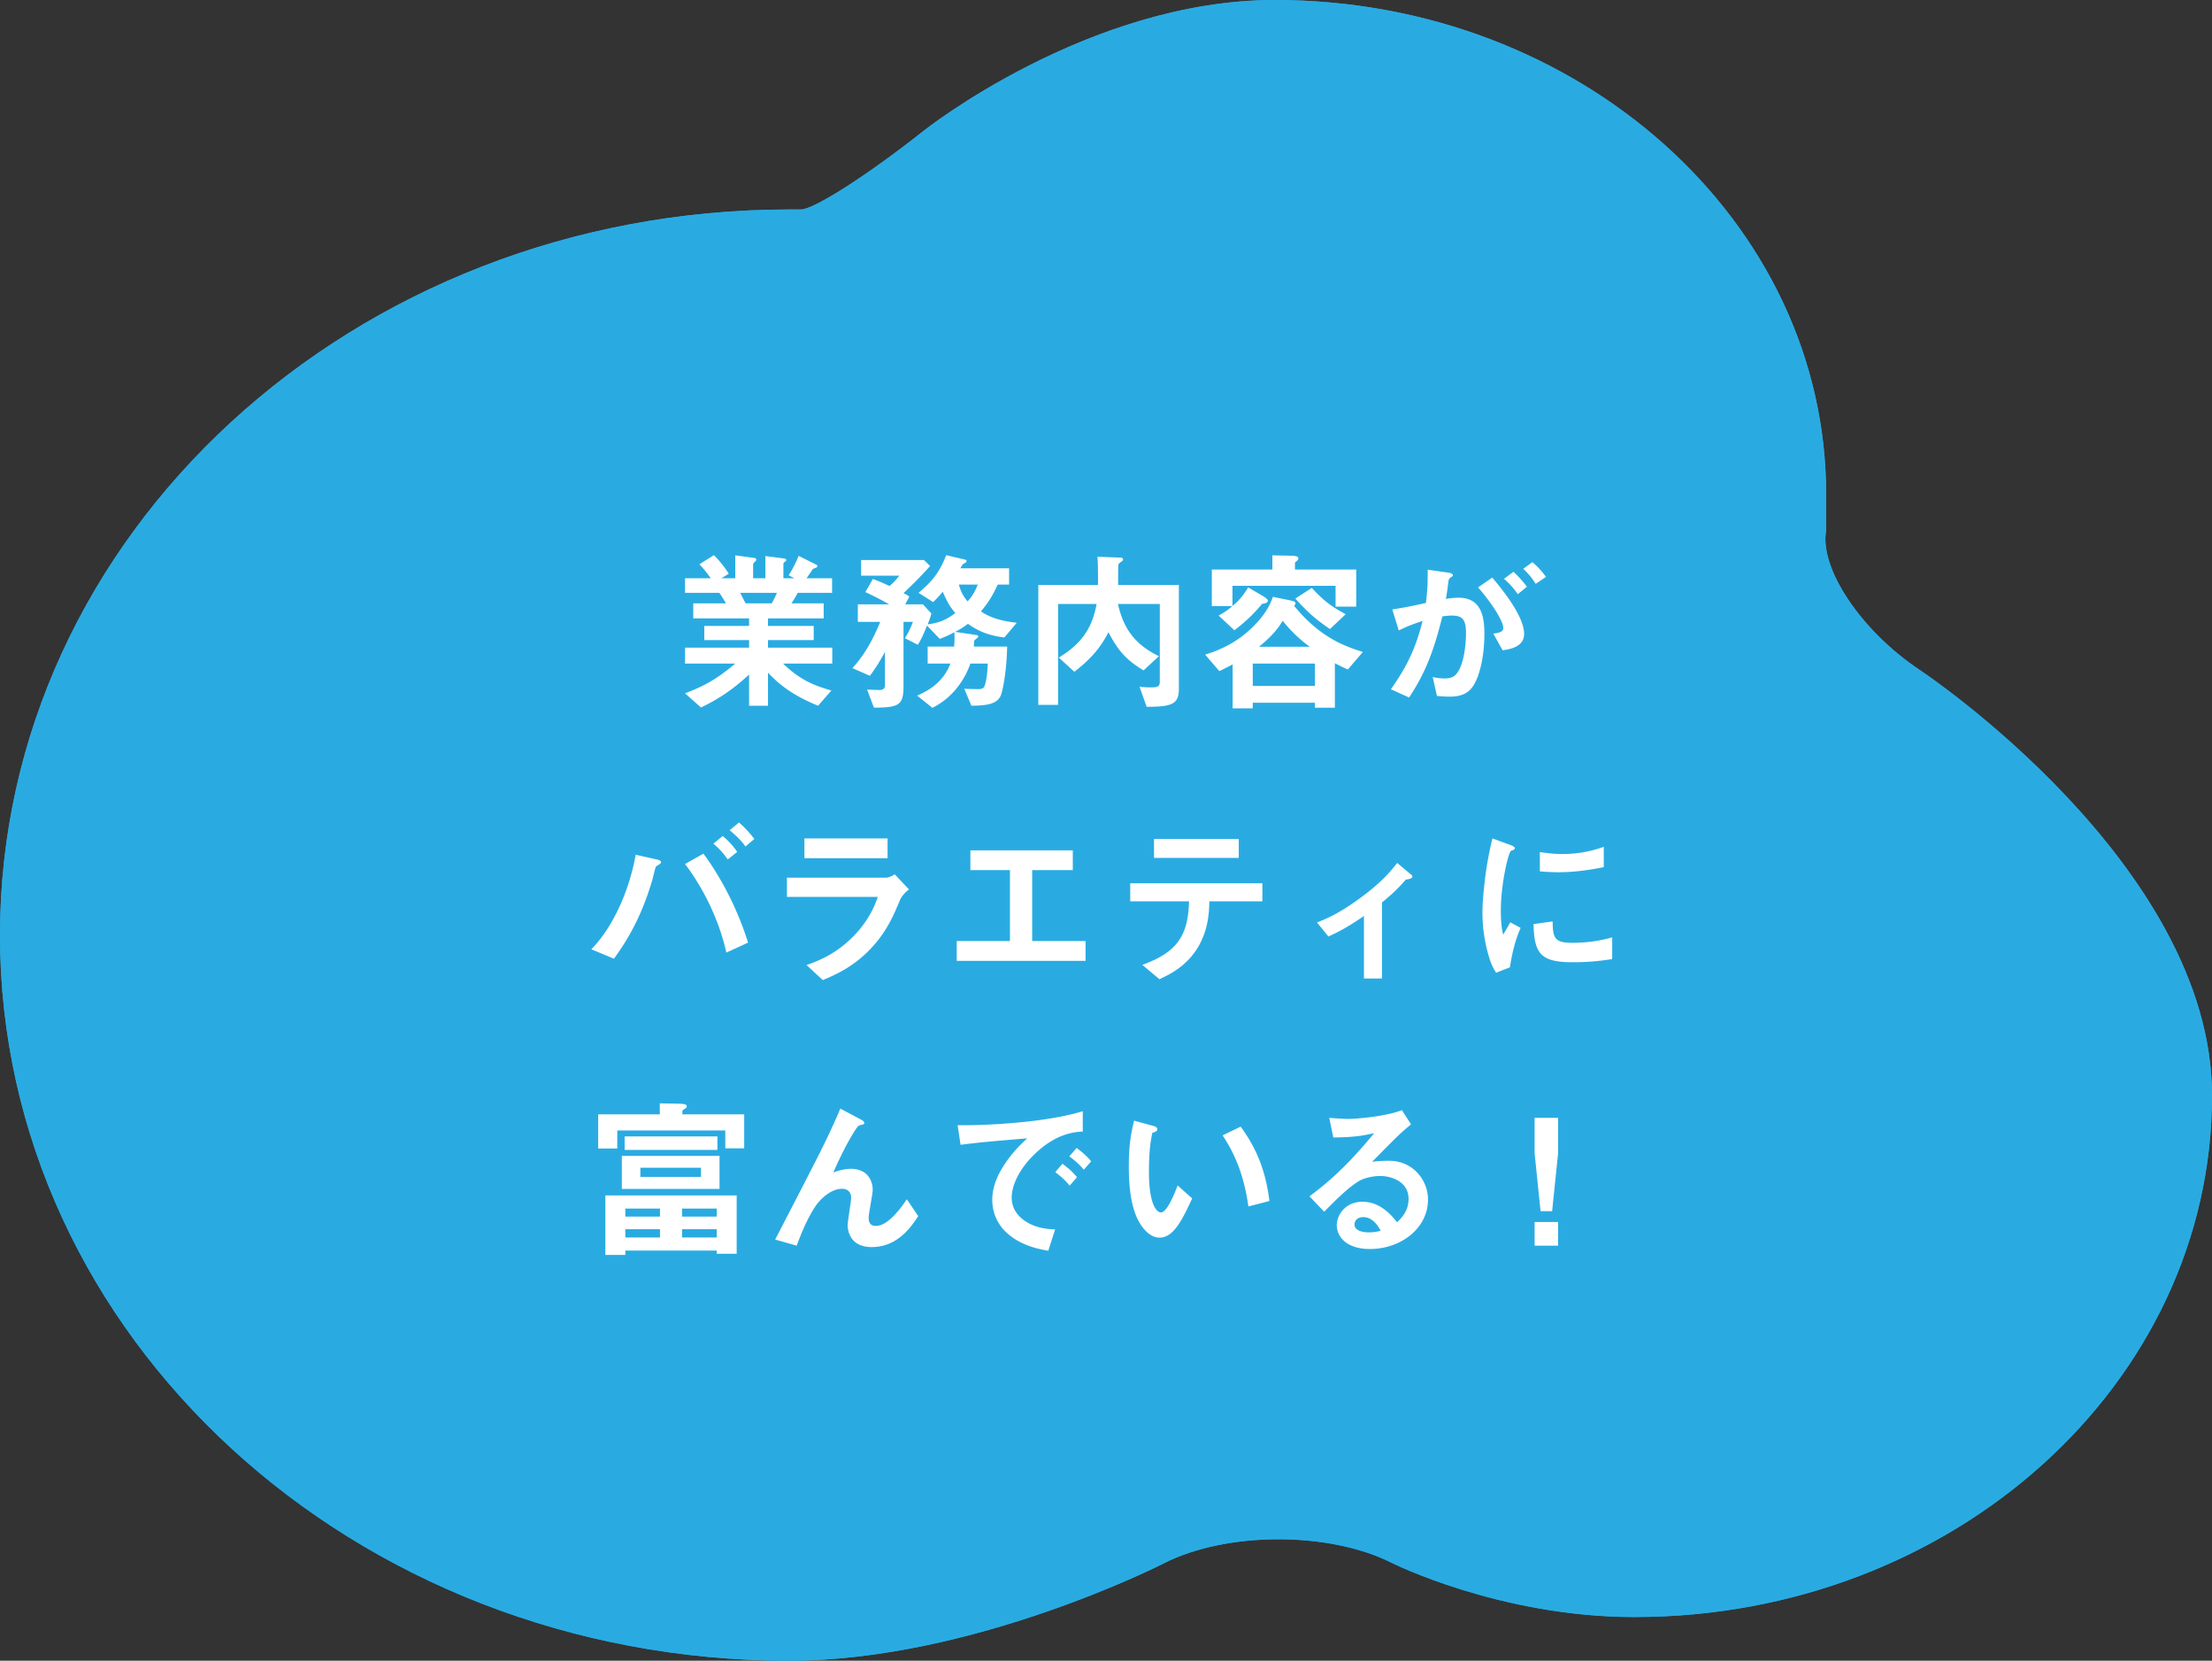
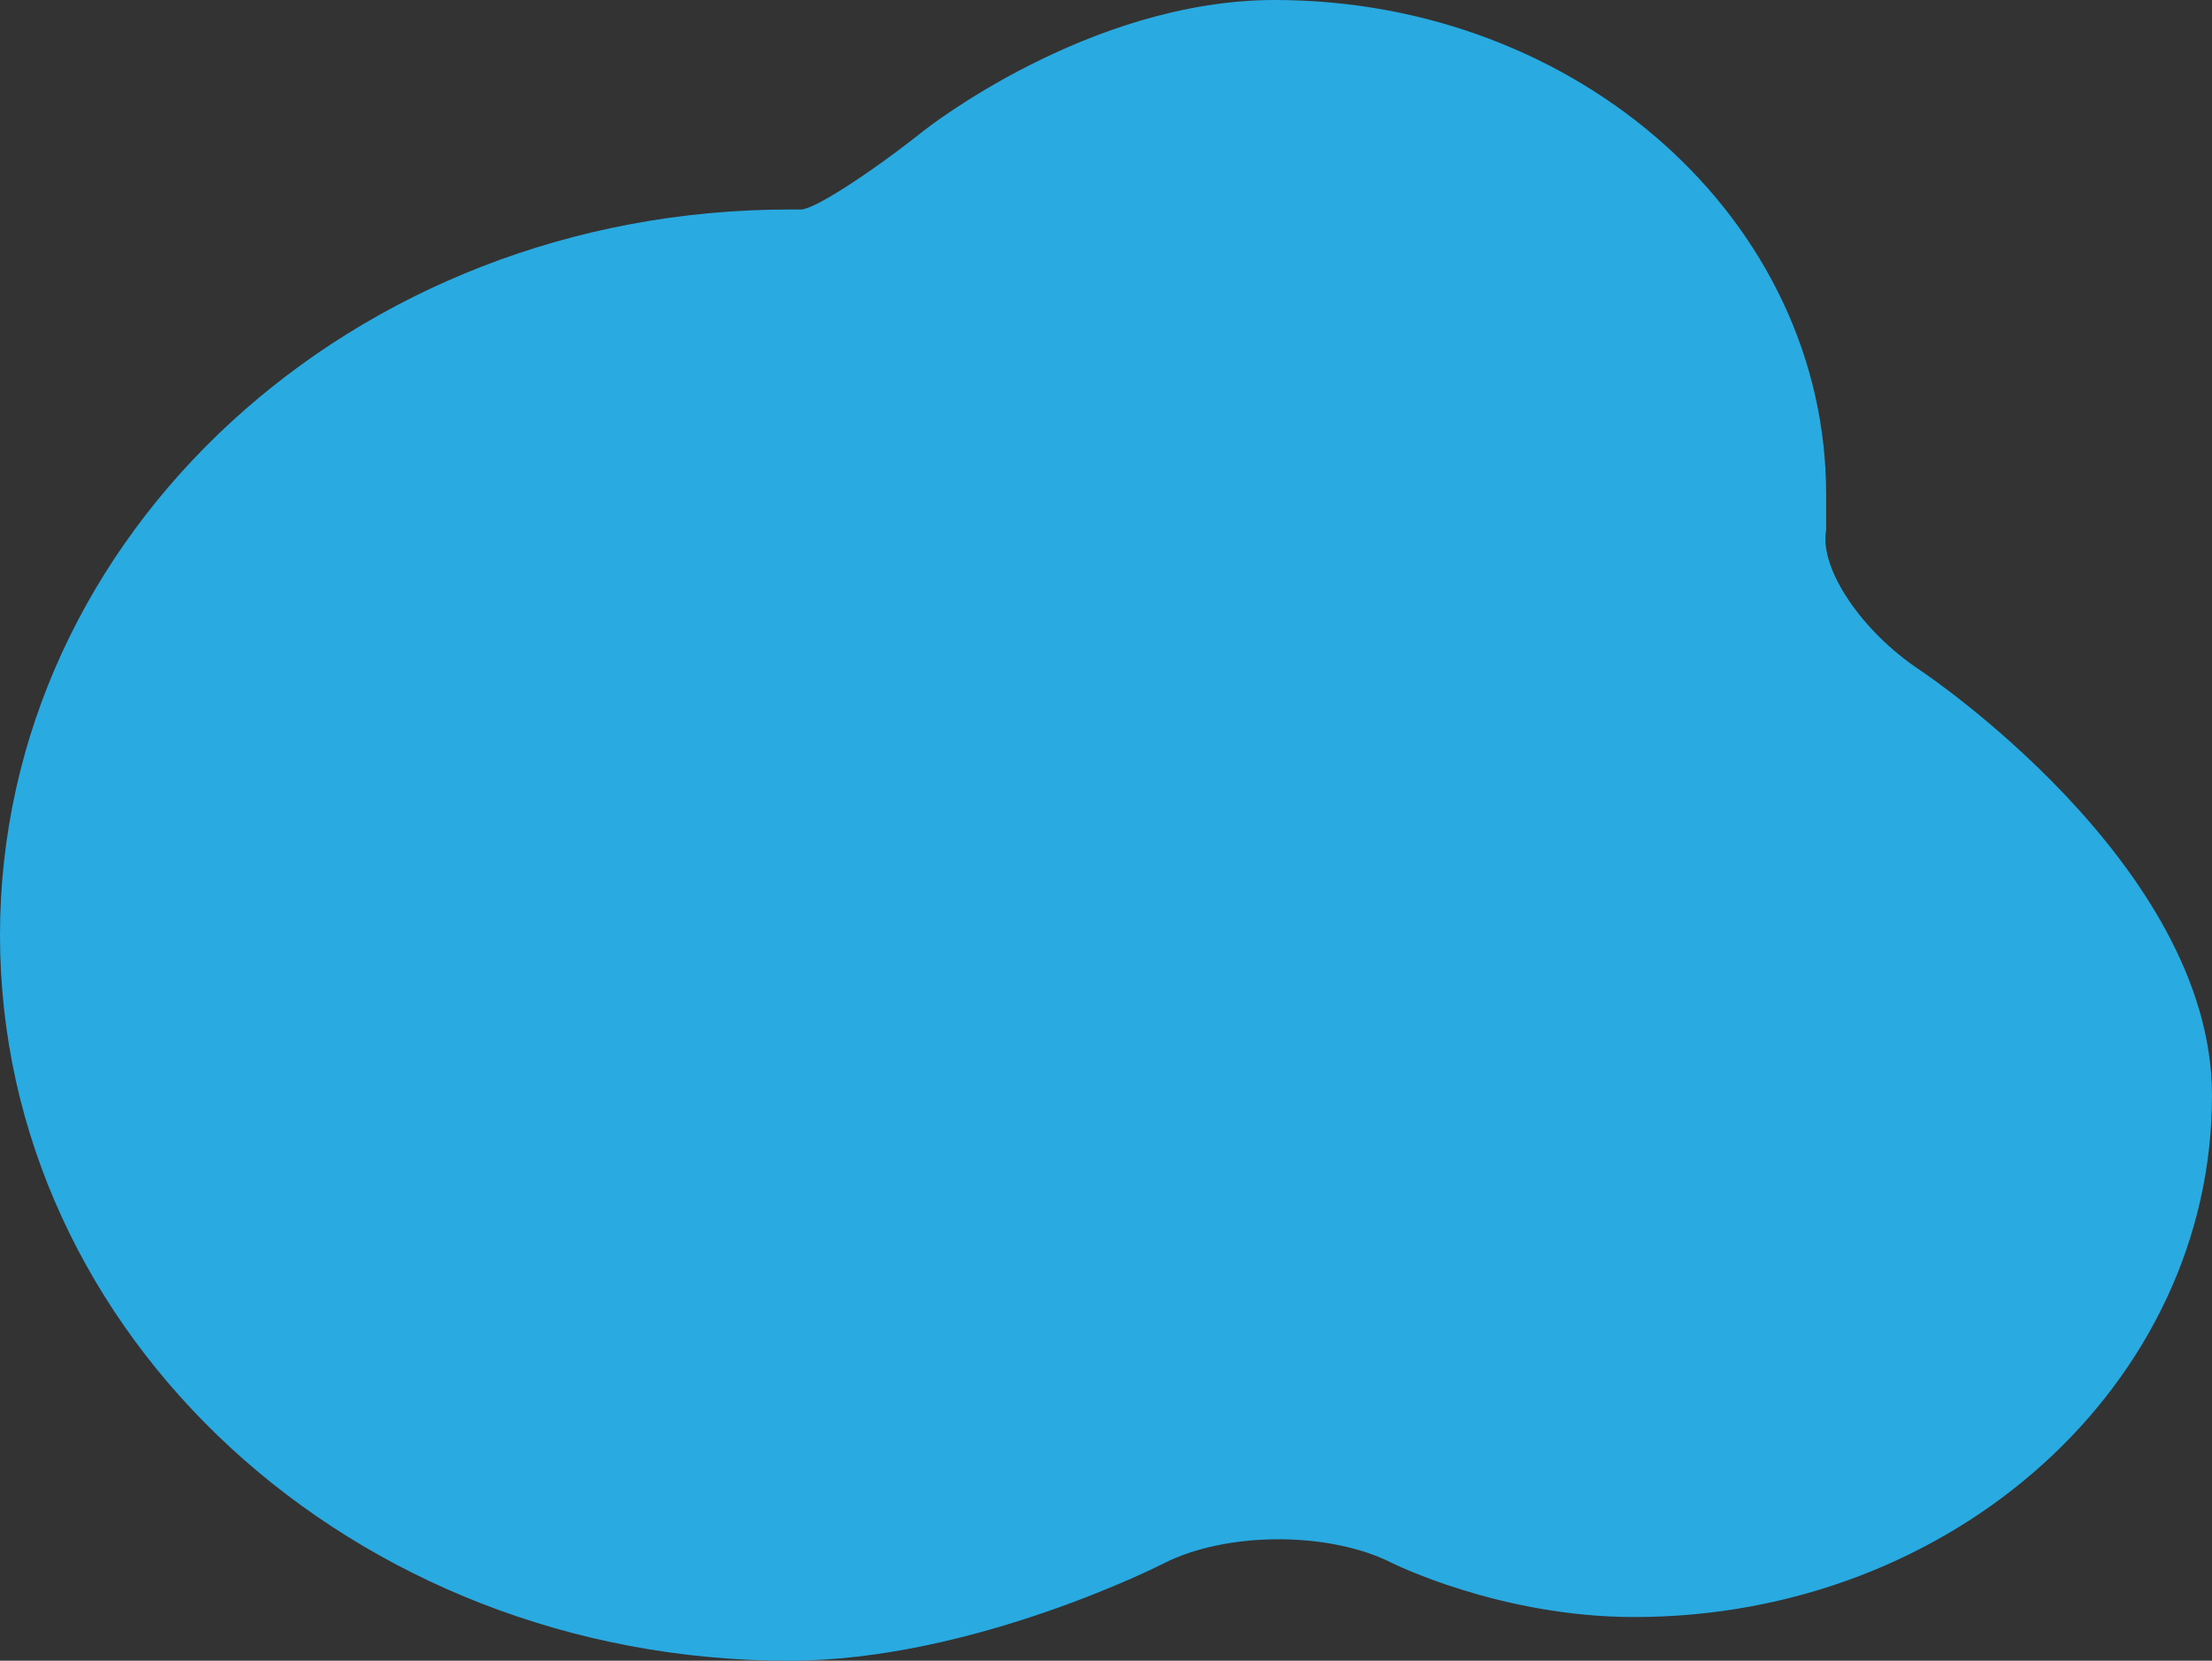
<svg xmlns="http://www.w3.org/2000/svg" id="_レイヤー_2" viewBox="0 0 328.517 246.609">
  <rect x="0" y="0" width="328.517" height="246.609" fill="#333333" stroke="none" />
  <defs>
    <style>.cls-1{fill:#fff}.cls-2{fill:#29abe2}</style>
  </defs>
  <g id="_レイヤー_1-2">
    <path class="cls-2" d="M285.155 99.517c-8.702-5.77-14.976-15.109-13.944-20.751v-5.364C271.211 32.863 234.548 0 189.322 0c-27.704 0-52.132 19.41-52.132 19.41-8.175 6.494-16.397 11.76-18.27 11.7h-1.718C52.473 31.11 0 79.35 0 138.86s52.473 107.75 117.202 107.75c27.368 0 55.59-14.436 55.59-14.436 9.296-4.754 24.534-4.807 33.862-.118 0 0 16.044 8.066 36.068 8.066 47.383 0 85.795-34.68 85.795-77.457 0-34.39-43.362-63.148-43.362-63.148z" />
-     <path class="cls-2" d="M285.155 99.517c-8.702-5.77-14.976-15.109-13.944-20.751v-5.364C271.211 32.863 234.548 0 189.322 0c-27.704 0-52.132 19.41-52.132 19.41-8.175 6.494-16.397 11.76-18.27 11.7h-1.718C52.473 31.11 0 79.35 0 138.86s52.473 107.75 117.202 107.75c27.368 0 55.59-14.436 55.59-14.436 9.296-4.754 24.534-4.807 33.862-.118 0 0 16.044 8.066 36.068 8.066 47.383 0 85.795-34.68 85.795-77.457 0-34.39-43.362-63.148-43.362-63.148z" />
-     <path class="cls-1" d="M116.297 98.534c2.314 2.236 4.265 3.172 7.177 4.004l-1.976 2.262c-4.394-1.794-6.24-3.666-7.437-4.914v4.914h-2.808v-4.628c-1.95 1.768-3.978 3.38-7.15 4.888l-2.366-2.106c2.782-1.066 4.628-2.028 7.462-4.42h-7.462v-2.366h9.516V95.05h-6.656v-2.106h6.656v-1.118h-8.294V89.59h4.862c-.65-1.066-.728-1.196-.988-1.56h-5.096v-2.158h3.822a16.396 16.396 0 0 0-1.69-2.08l2.158-1.353a15.476 15.476 0 0 1 2.21 2.757l-1.092.676h2.054v-3.407l2.886.39c.078 0 .234.104.234.234 0 .157-.13.26-.208.339-.13.104-.26.234-.26.416v2.028h1.82v-3.303l2.809.365c.13.026.285.078.285.234 0 .104-.077.182-.208.26-.077.052-.208.156-.208.285v2.159h1.638l-.858-.442a17.936 17.936 0 0 0 1.482-2.887l2.6 1.3c.079.027.183.105.183.209s-.104.208-.156.234c-.078.026-.443.155-.52.234-.052.052-.78 1.144-.936 1.352h3.796v2.158h-5.097c-.337.624-.598 1.04-.936 1.56h4.785v2.236h-8.269v1.118h6.787v2.106h-6.787v1.118h9.543v2.366h-7.307zm-6.37-10.504c.338.65.364.728.806 1.56h3.874c.312-.494.572-1.092.78-1.56h-5.46zM149.162 94.66c-2.237-.26-3.849-.91-5.409-2.028-.675.52-1.144.806-1.898 1.196l3.172.468c.13.026.26.104.26.208s-.078.182-.156.234c-.338.286-.442.338-.467.494 0 .052-.027.676-.027.78h4.94c-.077 3.978-.727 6.812-.961 7.306-.573 1.222-2.002 1.456-4.343 1.482l-1.065-2.522c.312.026 1.742.052 2.08.052.546 0 .78-.104.936-.468.13-.312.442-1.534.467-3.328h-2.573a12.23 12.23 0 0 1-2.185 3.848 10.855 10.855 0 0 1-3.458 2.73l-2.262-1.82c2.002-.858 3.953-2.184 4.94-4.758h-3.38v-2.522h3.926c.052-.442.104-1.326.026-2.132-.65.364-1.17.624-2.158.988l-1.898-1.976c-.52 1.378-.858 2.028-1.352 2.86l-1.924-.988c.572-.91.832-1.482 1.196-2.418h-1.404v9.542c0 2.834-.65 3.172-4.394 3.198l-1.014-2.678c.234 0 1.664.052 1.794.052.52 0 .858-.104.858-.78v-4.888c-.858 1.638-1.534 2.6-2.236 3.562l-2.6-1.144c1.794-1.924 3.094-4.316 4.134-6.864H127.4v-2.6h4.654a40.58 40.58 0 0 0-3.536-1.82l1.118-1.95c.572.208 1.066.39 2.47 1.04.416-.338.858-.754 1.456-1.535h-5.668v-2.314h9.334l.91.885c-1.638 1.794-2.418 2.573-3.952 4.03.468.234.65.338.858.52l-.598 1.144h2.626l1.248 1.352c-.156.624-.286.962-.546 1.612 1.716-.208 2.704-.65 4.108-1.664-.858-1.014-1.248-1.768-1.872-3.172-.234.286-.91 1.066-1.43 1.534l-2.158-1.378c2.184-1.82 3.146-3.173 4.108-5.59l2.757.65c.077.025.26.077.26.207 0 .157-.105.235-.13.26-.053.026-.39.182-.443.26-.052.053-.285.469-.338.573h7.229v2.418h-1.69c-.702 1.56-1.457 2.782-2.497 3.978 1.56 1.066 3.433 1.482 5.33 1.69l-1.845 2.184zm-6.76-7.852c.311 1.04.598 1.664 1.3 2.496.338-.39.935-1.014 1.507-2.496h-2.808zM170.3 104.956l-1.067-2.99c.312.052.858.104 1.768.104.807 0 1.249-.078 1.249-.832V89.694h-6.215c.702 3.094 2.08 5.824 6.085 7.748l-2.288 2.106c-2.34-1.404-3.745-2.782-5.2-5.668-1.327 2.548-2.809 4.108-5.071 5.876l-2.314-2.106c3.562-2.158 4.992-4.576 5.616-7.956h-5.72v14.976h-2.938V86.86h8.866c0-2.756-.026-3.25-.078-4.187l3.484.13c.156 0 .313.104.313.26 0 .208-.208.312-.313.39-.311.183-.39.364-.39.495-.026.156-.026 2.444-.026 2.912h9.022v15.418c0 2.314-1.065 2.678-4.784 2.678zM200.173 99.418a27.902 27.902 0 0 1-1.923-.936v6.604h-2.964v-.728h-9.23v.832h-2.991v-6.526c-.702.364-1.248.65-1.976.988l-2.106-2.444c1.378-.442 4.42-1.404 7.254-4.29 1.976-1.976 2.574-3.614 2.808-4.29l2.418.494c.598.13.936.208.936.442 0 .208-.13.312-.208.39 3.953 4.836 7.644 6.032 10.219 6.864l-2.237 2.6zm-1.82-9.334V86.99H183.04v2.99c1.144-.91 1.768-1.846 2.34-2.756l2.158 1.274c.286.156.754.468.754.702 0 .312-.364.39-.858.468-1.274 1.56-2.548 2.73-4.108 3.926l-2.34-2.184c.884-.494 1.456-.884 2.028-1.404h-3.042v-5.434h8.996v-2.107l2.704.053c1.144.025 1.144.233 1.144.39 0 .207-.13.311-.208.39-.208.156-.286.207-.286.338v.936h9.1v5.512h-3.067zm-3.067 8.45h-9.23v3.328h9.23v-3.328zM190.5 92.19c-.468.754-1.17 1.924-3.51 3.848h7.514c-.962-.728-2.366-1.82-4.004-3.848zm7.02 1.222c-2.34-1.612-3.25-2.47-5.147-4.524l2.443-1.586c1.639 1.742 2.757 2.704 5.045 3.9l-2.34 2.21zM218.321 102.434c-.546.546-1.404 1.014-2.964 1.014-.78 0-1.482-.052-1.95-.104l-.624-2.808a7.652 7.652 0 0 0 1.768.208c.806 0 1.326-.156 1.794-.728 1.17-1.456 1.378-4.732 1.378-5.98 0-2.002-.494-2.626-2.106-2.626-.572 0-1.092.078-1.404.13-1.326 5.33-2.574 8.45-4.94 12.038l-2.704-1.222c2.444-3.484 3.666-6.058 4.706-10.14-1.404.442-2.236.78-3.536 1.404l-.962-3.12c1.976-.312 2.86-.494 4.992-.962.208-1.664.286-2.756.26-4.94l3.12.442c.338.052.624.182.624.39 0 .104-.026.13-.286.286q-.312.208-.364.546c-.13 1.04-.182 1.508-.39 2.678a10.883 10.883 0 0 1 1.898-.182c3.51 0 3.823 3.094 3.823 5.408 0 3.744-.91 7.098-2.133 8.268zm4.837-5.876-1.379-2.47c.936-.13 1.482-.26 1.482-.884 0-.65-.988-2.782-3.744-5.98l2.107-1.456c1.195 1.43 4.731 5.616 4.731 8.372 0 1.976-2.235 2.288-3.197 2.418zm2.261-8.32a11.62 11.62 0 0 0-2.053-2.288l1.404-1.04c.728.65 1.43 1.456 2.001 2.21l-1.352 1.118zm2.653-1.534a10.326 10.326 0 0 0-1.846-2.236l1.352-.989c.702.573 1.378 1.3 2.028 2.185l-1.534 1.04zM97.915 128.353c-.312.208-.416.26-.494.337-.104.13-.468 1.743-.572 2.08-1.794 6.059-4.16 9.491-5.668 11.597l-3.354-1.404c3.666-3.77 5.824-9.646 6.578-14.04l3.146.702c.26.052.624.182.624.416 0 .13-.13.208-.26.312zm9.959 13.104c-1.092-4.966-3.537-9.75-6.137-13.156l2.73-1.534c2.184 2.912 4.914 7.67 6.63 13.208l-3.223 1.482zm.208-13.832a11.357 11.357 0 0 0-2.132-2.34l1.378-1.145c.832.702 1.534 1.43 2.158 2.366l-1.404 1.119zm2.626-1.925c-.676-1.013-1.82-1.976-2.34-2.418l1.378-1.144c.806.676 1.586 1.534 2.288 2.445l-1.326 1.117zM133.717 133.527c-.988 2.34-1.95 4.706-4.29 7.228-2.652 2.86-5.512 4.056-7.228 4.784l-2.418-2.236c1.56-.546 4.472-1.586 7.28-4.602 2.185-2.366 2.939-4.472 3.302-5.512H116.87v-2.86h14.742c.416 0 .963-.312 1.274-.495l2.107 2.237c-.91.728-1.197 1.3-1.275 1.456zm-14.248-6.085v-2.938h12.35v2.938h-12.35zM142.089 142.68v-2.939h7.904v-10.53h-5.876v-2.939h15.21v2.938h-6.032v10.531h7.93v2.938H142.09zM179.607 133.839c-.025 1.456-.104 4.108-1.638 6.734-1.742 2.964-4.342 4.16-5.772 4.836l-2.548-2.132c5.2-1.872 6.812-4.368 6.942-9.438h-8.736v-2.678h19.63v2.678h-7.878zm-8.216-6.448v-2.808h12.585v2.808H171.39zM208.78 130.615c-.625.728-1.483 1.716-3.537 3.406v11.284h-2.678v-9.282c-1.976 1.352-3.406 2.21-5.278 3.042l-1.69-2.08c1.3-.52 3.12-1.248 6.136-3.432 3.484-2.496 4.914-4.316 5.772-5.408l2.08 1.742c.104.078.183.155.183.26 0 .364-.78.442-.989.468zM224.249 143.641l-2.054.806c-.416-.676-.65-1.092-.962-2.054a22.645 22.645 0 0 1-1.066-6.838c0-1.664.208-3.588.39-5.122a51.155 51.155 0 0 1 1.092-5.929l2.652.962c.182.078.676.26.676.469a.308.308 0 0 1-.13.233c-.052.026-.39.156-.442.183-.39.233-1.508 4.94-1.508 8.866 0 .442 0 2.444.364 3.562.312-.546.468-.806 1.04-1.82l1.534.832c-.936 2.132-1.326 4.186-1.586 5.85zm9.308-.754c-4.732 0-5.72-1.274-5.798-5.668l2.834-.39c.026 2.47.286 3.172 2.912 3.172 2.964 0 4.993-.546 5.929-.806v3.224c-1.378.208-3.12.468-5.877.468zm-2.08-13.365c-.208 0-1.404 0-2.782-.13v-2.86c.754.104 1.924.286 3.328.286 3.042 0 5.175-.728 6.163-1.066v3.017c-1.196.233-3.823.753-6.709.753zM107.717 170.521v-2.652H91.675v2.678H88.84v-5.07h9.152v-1.638l2.678.052c1.066.026 1.327.104 1.327.416 0 .156-.13.234-.208.286-.365.234-.443.286-.443.468v.416h9.179v5.044h-2.809zm-1.274 15.653v-.468H92.871v.65h-2.964v-8.84h19.5v8.658h-2.964zm-14.092-9.62v-4.914h14.508v4.914H92.351zm.416-5.799v-2.002h13.78v2.002h-13.78zm5.252 8.71h-5.148v1.197h5.148v-1.196zm0 3.069h-5.148v1.222h5.148v-1.222zm6.085-9.126h-8.997v1.352h8.997v-1.352zm2.34 6.058h-5.149v1.196h5.148v-1.196zm0 3.068h-5.149v1.222h5.148v-1.222zM129.454 185.186c-3.563 0-3.563-3.042-3.563-3.198 0-.65.52-3.666.52-4.082 0-.936-.572-1.378-1.352-1.378-1.43 0-2.73 1.118-3.458 1.95-.39.416-1.768 2.314-3.276 6.5l-3.198-.91c6.266-12.116 6.916-13.39 8.086-15.887.884-1.898 1.248-2.73 1.586-3.562l2.938 1.56c.156.078.624.312.624.572 0 .104-.104.208-.208.234-.078.026-.494.104-.571.156-.39.13-2.21 3.25-3.823 6.969 1.326-.52 2.418-.547 2.6-.547 2.288 0 3.25 1.535 3.25 3.147 0 .598-.598 3.458-.598 4.108 0 .91.416 1.222 1.067 1.222 1.794 0 3.64-2.548 4.602-3.952l1.69 2.496c-.962 1.482-3.016 4.602-6.916 4.602zM153.425 171.614c-1.924 1.924-3.172 4.264-3.172 6.24 0 1.794 1.144 2.86 1.872 3.38 1.69 1.196 3.51 1.274 4.577 1.326l-1.014 3.172c-1.379-.234-4.291-.78-6.397-2.886-1.248-1.222-1.924-2.912-1.924-4.68 0-1.742.65-3.484 1.768-5.174 1.222-1.898 2.522-3.12 3.432-3.952-3.484.285-7.306.597-9.906.961l-.442-2.912c5.616.052 13.677-.572 18.59-2.08v3.016c-1.222.078-4.081.26-7.384 3.589zm5.434 4.446c-.571-.702-1.117-1.222-2.131-2.002l1.065-1.248c.858.65 1.508 1.196 2.159 2.002l-1.093 1.248zm2.106-2.366a12.03 12.03 0 0 0-2.157-1.976l1.091-1.249c1.093.806 1.613 1.353 2.159 1.977l-1.093 1.248zM172.223 183.782c-.832 0-1.482-.442-1.924-.858-1.82-1.768-2.652-4.81-2.652-9.75 0-3.329.364-5.019.78-6.76l2.86.78c.182.051.598.182.598.494 0 .285-.312.39-.754.545-.286 1.43-.494 2.938-.494 5.799 0 5.07 1.248 6.006 1.768 6.006.936 0 2.002-2.756 2.496-4.004l2.158 1.924c-1.43 3.068-2.73 5.824-4.836 5.824zm13.183-4.628c-.755-5.408-2.47-8.477-3.823-10.557l2.678-1.3c1.248 1.768 3.563 5.045 4.265 11.05l-3.12.807zM203.45 185.472c-3.25 0-4.915-1.638-4.915-3.562 0-1.482 1.274-3.458 3.822-3.458 2.704 0 4.394 2.132 5.122 3.042.572-.52 1.716-1.612 1.716-3.458 0-2.574-2.522-3.406-4.212-3.406-1.118 0-2.34.312-2.964.65-1.612.858-3.9 3.172-5.356 4.654l-2.184-2.288c2.704-2.028 5.46-4.342 9.62-9.387-1.56.365-2.99.624-6.084.65l-.598-2.912c.624.052 2.106.156 2.912.156.988 0 5.408-.338 7.879-1.3l1.352 2.106c-1.56 1.3-2.003 1.716-5.773 5.564.858-.13 2.132-.155 2.522-.155 3.536 0 5.773 2.886 5.773 5.746 0 4.316-4.057 7.358-8.633 7.358zm-.989-4.732c-1.066 0-1.3.754-1.3 1.092 0 .91 1.196 1.17 2.132 1.17.832 0 1.404-.156 1.768-.234-.338-.598-1.118-2.028-2.6-2.028zM231.4 165.997v5.278l-.885 8.581H228.8l-.884-8.58v-5.279h3.484zm0 15.47v3.511h-3.485v-3.51h3.484z" />
  </g>
</svg>